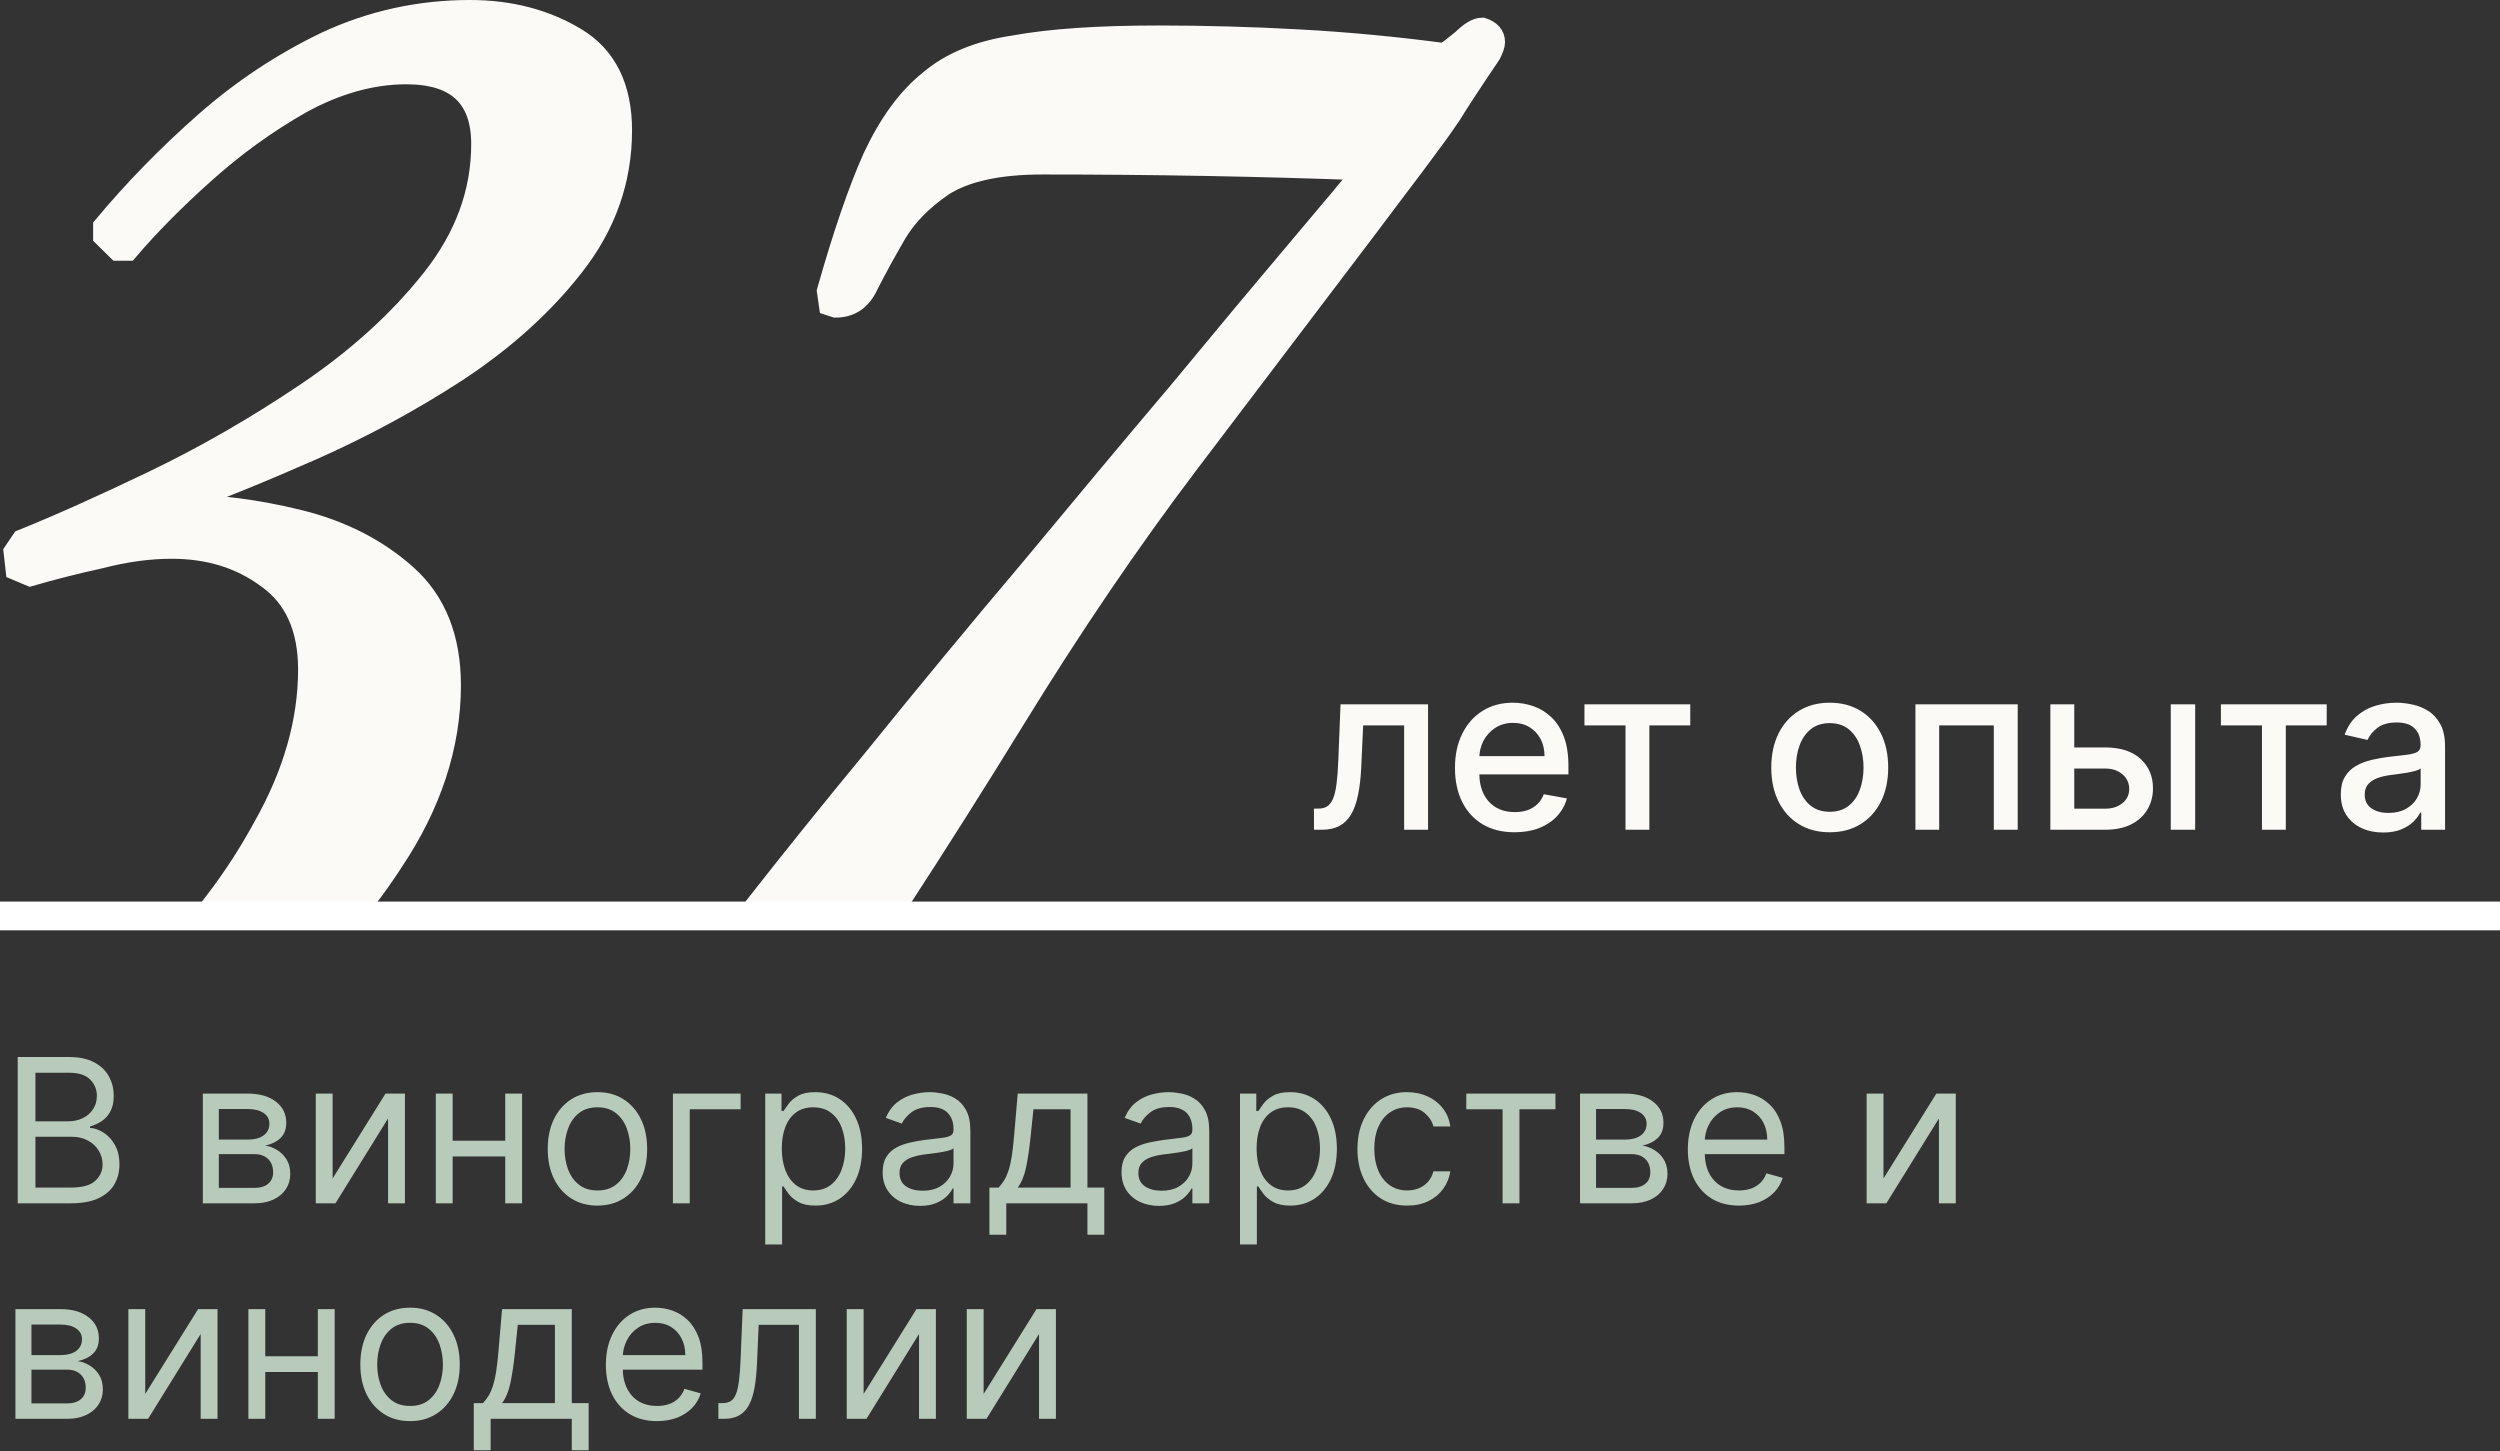
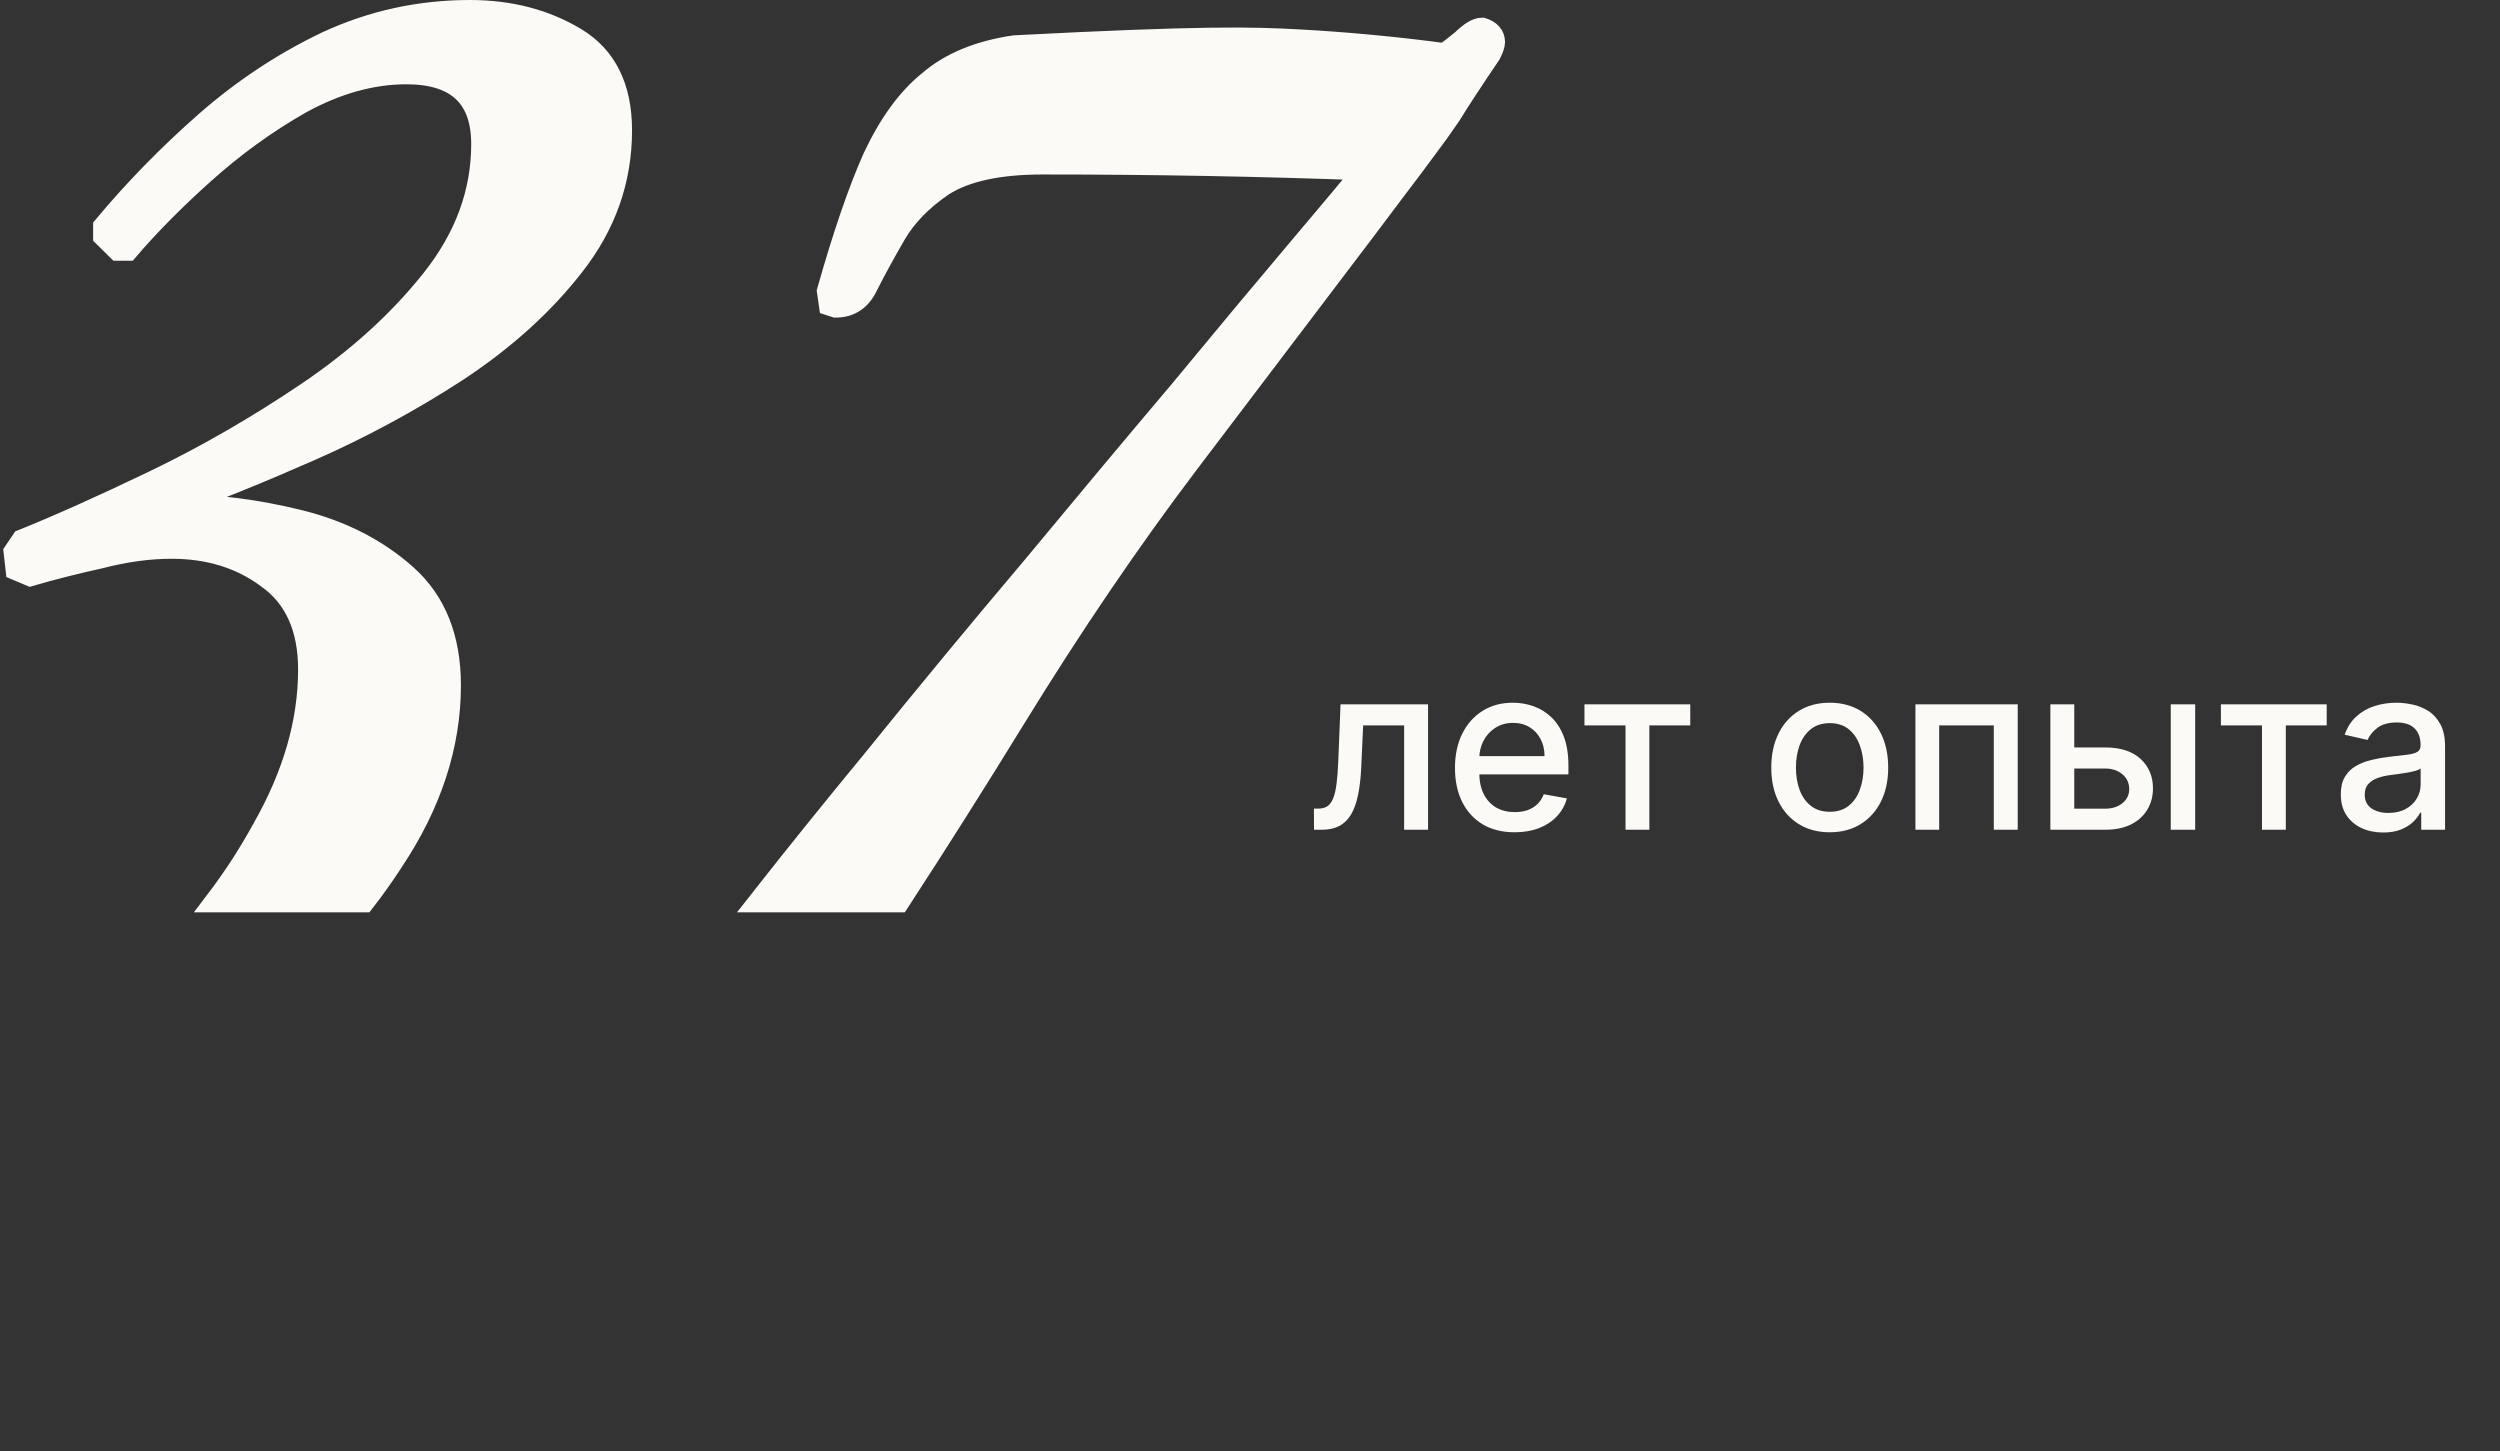
<svg xmlns="http://www.w3.org/2000/svg" width="174" height="101" viewBox="0 0 174 101" fill="none">
  <rect x="0" y="0" width="174" height="101" fill="#333333" stroke="none" />
-   <path d="M1.233 83.75V73.568H4.793C5.502 73.568 6.087 73.691 6.548 73.936C7.008 74.178 7.351 74.504 7.577 74.915C7.802 75.323 7.915 75.776 7.915 76.273C7.915 76.71 7.837 77.072 7.681 77.356C7.529 77.642 7.327 77.867 7.075 78.033C6.826 78.198 6.556 78.321 6.264 78.401V78.5C6.576 78.52 6.889 78.629 7.204 78.828C7.519 79.027 7.782 79.312 7.994 79.683C8.207 80.055 8.313 80.508 8.313 81.046C8.313 81.556 8.197 82.015 7.965 82.423C7.733 82.83 7.366 83.153 6.866 83.392C6.365 83.631 5.714 83.75 4.912 83.75H1.233ZM2.466 82.656H4.912C5.717 82.656 6.289 82.501 6.627 82.189C6.969 81.874 7.139 81.493 7.139 81.046C7.139 80.701 7.051 80.383 6.876 80.091C6.7 79.796 6.45 79.561 6.125 79.385C5.8 79.206 5.416 79.117 4.972 79.117H2.466V82.656ZM2.466 78.043H4.753C5.124 78.043 5.459 77.97 5.757 77.824C6.059 77.678 6.297 77.472 6.473 77.207C6.652 76.942 6.742 76.631 6.742 76.273C6.742 75.825 6.586 75.446 6.274 75.134C5.963 74.819 5.469 74.662 4.793 74.662H2.466V78.043ZM14.117 83.75V76.114H17.239C18.061 76.114 18.714 76.299 19.198 76.671C19.682 77.042 19.924 77.532 19.924 78.142C19.924 78.606 19.786 78.966 19.511 79.221C19.236 79.473 18.883 79.644 18.452 79.733C18.734 79.773 19.007 79.872 19.272 80.031C19.541 80.19 19.763 80.409 19.939 80.688C20.114 80.963 20.202 81.301 20.202 81.702C20.202 82.093 20.103 82.442 19.904 82.751C19.705 83.059 19.42 83.303 19.049 83.481C18.677 83.66 18.233 83.75 17.716 83.75H14.117ZM15.23 82.676H17.716C18.121 82.676 18.437 82.58 18.666 82.388C18.895 82.195 19.009 81.934 19.009 81.602C19.009 81.208 18.895 80.898 18.666 80.673C18.437 80.444 18.121 80.329 17.716 80.329H15.23V82.676ZM15.23 79.315H17.239C17.554 79.315 17.824 79.272 18.049 79.186C18.275 79.097 18.447 78.971 18.567 78.808C18.689 78.642 18.75 78.447 18.75 78.222C18.75 77.9 18.616 77.648 18.348 77.466C18.079 77.28 17.71 77.188 17.239 77.188H15.23V79.315ZM23.151 82.02L26.831 76.114H28.183V83.75H27.009V77.844L23.35 83.75H21.978V76.114H23.151V82.02ZM35.443 79.395V80.489H31.227V79.395H35.443ZM31.505 76.114V83.75H30.332V76.114H31.505ZM36.337 76.114V83.75H35.164V76.114H36.337ZM41.582 83.909C40.893 83.909 40.288 83.745 39.768 83.417C39.251 83.089 38.846 82.63 38.555 82.04C38.266 81.45 38.122 80.76 38.122 79.972C38.122 79.176 38.266 78.482 38.555 77.888C38.846 77.295 39.251 76.835 39.768 76.506C40.288 76.178 40.893 76.014 41.582 76.014C42.272 76.014 42.875 76.178 43.392 76.506C43.913 76.835 44.317 77.295 44.605 77.888C44.897 78.482 45.043 79.176 45.043 79.972C45.043 80.76 44.897 81.45 44.605 82.04C44.317 82.63 43.913 83.089 43.392 83.417C42.875 83.745 42.272 83.909 41.582 83.909ZM41.582 82.855C42.106 82.855 42.537 82.721 42.875 82.452C43.213 82.184 43.463 81.831 43.626 81.394C43.788 80.956 43.869 80.482 43.869 79.972C43.869 79.461 43.788 78.986 43.626 78.545C43.463 78.104 43.213 77.748 42.875 77.476C42.537 77.204 42.106 77.068 41.582 77.068C41.059 77.068 40.628 77.204 40.29 77.476C39.952 77.748 39.702 78.104 39.539 78.545C39.377 78.986 39.295 79.461 39.295 79.972C39.295 80.482 39.377 80.956 39.539 81.394C39.702 81.831 39.952 82.184 40.29 82.452C40.628 82.721 41.059 82.855 41.582 82.855ZM51.547 76.114V77.207H48.007V83.75H46.834V76.114H51.547ZM53.26 86.614V76.114H54.393V77.327H54.532C54.618 77.194 54.738 77.025 54.89 76.82C55.046 76.611 55.268 76.425 55.556 76.263C55.848 76.097 56.242 76.014 56.74 76.014C57.383 76.014 57.949 76.175 58.44 76.496C58.93 76.818 59.313 77.274 59.588 77.864C59.863 78.454 60.001 79.15 60.001 79.952C60.001 80.76 59.863 81.461 59.588 82.055C59.313 82.645 58.932 83.102 58.445 83.427C57.958 83.748 57.396 83.909 56.76 83.909C56.269 83.909 55.876 83.828 55.581 83.665C55.286 83.5 55.059 83.312 54.9 83.104C54.741 82.892 54.618 82.716 54.532 82.577H54.433V86.614H53.26ZM54.413 79.932C54.413 80.508 54.497 81.017 54.666 81.458C54.836 81.896 55.082 82.239 55.407 82.487C55.732 82.733 56.13 82.855 56.6 82.855C57.091 82.855 57.5 82.726 57.828 82.467C58.16 82.206 58.408 81.854 58.574 81.413C58.743 80.969 58.828 80.475 58.828 79.932C58.828 79.395 58.745 78.911 58.579 78.48C58.417 78.046 58.17 77.703 57.838 77.451C57.51 77.196 57.097 77.068 56.6 77.068C56.123 77.068 55.722 77.189 55.397 77.431C55.072 77.67 54.827 78.004 54.661 78.435C54.496 78.863 54.413 79.362 54.413 79.932ZM64.038 83.929C63.554 83.929 63.115 83.838 62.72 83.656C62.326 83.47 62.013 83.203 61.781 82.855C61.549 82.504 61.433 82.079 61.433 81.582C61.433 81.145 61.519 80.79 61.691 80.519C61.864 80.243 62.094 80.028 62.382 79.872C62.671 79.716 62.989 79.6 63.337 79.524C63.688 79.445 64.041 79.382 64.396 79.335C64.86 79.276 65.236 79.231 65.524 79.201C65.816 79.168 66.028 79.113 66.161 79.037C66.297 78.961 66.365 78.828 66.365 78.639V78.599C66.365 78.109 66.23 77.728 65.962 77.456C65.697 77.184 65.294 77.048 64.754 77.048C64.194 77.048 63.755 77.171 63.436 77.416C63.118 77.662 62.894 77.923 62.765 78.202L61.651 77.804C61.85 77.34 62.115 76.979 62.447 76.72C62.782 76.458 63.146 76.276 63.541 76.173C63.938 76.067 64.329 76.014 64.714 76.014C64.959 76.014 65.241 76.044 65.559 76.104C65.881 76.16 66.191 76.278 66.489 76.457C66.79 76.636 67.041 76.906 67.24 77.267C67.438 77.628 67.538 78.112 67.538 78.719V83.75H66.365V82.716H66.305C66.225 82.882 66.093 83.059 65.907 83.248C65.722 83.437 65.475 83.597 65.166 83.73C64.858 83.863 64.482 83.929 64.038 83.929ZM64.217 82.875C64.681 82.875 65.072 82.784 65.39 82.602C65.712 82.419 65.954 82.184 66.116 81.896C66.282 81.607 66.365 81.304 66.365 80.986V79.912C66.315 79.972 66.206 80.026 66.037 80.076C65.871 80.122 65.678 80.164 65.46 80.2C65.244 80.233 65.034 80.263 64.828 80.29C64.626 80.313 64.462 80.333 64.336 80.349C64.031 80.389 63.746 80.454 63.481 80.543C63.219 80.629 63.007 80.76 62.845 80.936C62.686 81.108 62.606 81.344 62.606 81.642C62.606 82.05 62.757 82.358 63.059 82.567C63.363 82.772 63.749 82.875 64.217 82.875ZM68.864 85.938V82.656H69.5C69.656 82.494 69.79 82.318 69.903 82.129C70.016 81.94 70.114 81.717 70.196 81.458C70.283 81.196 70.356 80.878 70.415 80.504C70.475 80.126 70.528 79.67 70.574 79.136L70.833 76.114H75.685V82.656H76.858V85.938H75.685V83.75H70.037V85.938H68.864ZM70.833 82.656H74.512V77.207H71.927L71.728 79.136C71.645 79.935 71.542 80.633 71.419 81.229C71.297 81.826 71.101 82.302 70.833 82.656ZM80.663 83.929C80.179 83.929 79.74 83.838 79.345 83.656C78.951 83.47 78.638 83.203 78.406 82.855C78.174 82.504 78.058 82.079 78.058 81.582C78.058 81.145 78.144 80.79 78.316 80.519C78.489 80.243 78.719 80.028 79.007 79.872C79.296 79.716 79.614 79.6 79.962 79.524C80.313 79.445 80.666 79.382 81.021 79.335C81.485 79.276 81.861 79.231 82.149 79.201C82.441 79.168 82.653 79.113 82.786 79.037C82.922 78.961 82.99 78.828 82.99 78.639V78.599C82.99 78.109 82.855 77.728 82.587 77.456C82.322 77.184 81.919 77.048 81.379 77.048C80.819 77.048 80.379 77.171 80.061 77.416C79.743 77.662 79.519 77.923 79.39 78.202L78.276 77.804C78.475 77.34 78.74 76.979 79.072 76.72C79.407 76.458 79.771 76.276 80.166 76.173C80.563 76.067 80.954 76.014 81.339 76.014C81.584 76.014 81.866 76.044 82.184 76.104C82.506 76.16 82.816 76.278 83.114 76.457C83.415 76.636 83.666 76.906 83.865 77.267C84.063 77.628 84.163 78.112 84.163 78.719V83.75H82.99V82.716H82.93C82.85 82.882 82.718 83.059 82.532 83.248C82.347 83.437 82.1 83.597 81.791 83.73C81.483 83.863 81.107 83.929 80.663 83.929ZM80.842 82.875C81.306 82.875 81.697 82.784 82.015 82.602C82.337 82.419 82.579 82.184 82.741 81.896C82.907 81.607 82.99 81.304 82.99 80.986V79.912C82.94 79.972 82.831 80.026 82.662 80.076C82.496 80.122 82.303 80.164 82.085 80.2C81.869 80.233 81.659 80.263 81.453 80.29C81.251 80.313 81.087 80.333 80.961 80.349C80.656 80.389 80.371 80.454 80.106 80.543C79.844 80.629 79.632 80.76 79.47 80.936C79.311 81.108 79.231 81.344 79.231 81.642C79.231 82.05 79.382 82.358 79.683 82.567C79.988 82.772 80.374 82.875 80.842 82.875ZM86.304 86.614V76.114H87.438V77.327H87.577C87.663 77.194 87.783 77.025 87.935 76.82C88.091 76.611 88.313 76.425 88.601 76.263C88.893 76.097 89.287 76.014 89.784 76.014C90.427 76.014 90.994 76.175 91.485 76.496C91.975 76.818 92.358 77.274 92.633 77.864C92.908 78.454 93.046 79.15 93.046 79.952C93.046 80.76 92.908 81.461 92.633 82.055C92.358 82.645 91.977 83.102 91.49 83.427C91.002 83.748 90.441 83.909 89.804 83.909C89.314 83.909 88.921 83.828 88.626 83.665C88.331 83.5 88.104 83.312 87.945 83.104C87.786 82.892 87.663 82.716 87.577 82.577H87.478V86.614H86.304ZM87.458 79.932C87.458 80.508 87.542 81.017 87.711 81.458C87.88 81.896 88.127 82.239 88.452 82.487C88.777 82.733 89.175 82.855 89.645 82.855C90.136 82.855 90.545 82.726 90.873 82.467C91.205 82.206 91.453 81.854 91.619 81.413C91.788 80.969 91.873 80.475 91.873 79.932C91.873 79.395 91.79 78.911 91.624 78.48C91.462 78.046 91.215 77.703 90.883 77.451C90.555 77.196 90.142 77.068 89.645 77.068C89.168 77.068 88.767 77.189 88.442 77.431C88.117 77.67 87.872 78.004 87.706 78.435C87.541 78.863 87.458 79.362 87.458 79.932ZM97.938 83.909C97.222 83.909 96.606 83.74 96.088 83.402C95.571 83.064 95.174 82.598 94.895 82.005C94.617 81.412 94.478 80.734 94.478 79.972C94.478 79.196 94.62 78.512 94.905 77.918C95.194 77.322 95.595 76.856 96.108 76.521C96.625 76.183 97.229 76.014 97.918 76.014C98.455 76.014 98.939 76.114 99.37 76.312C99.801 76.511 100.154 76.79 100.429 77.148C100.704 77.506 100.874 77.923 100.941 78.401H99.767C99.678 78.053 99.479 77.744 99.171 77.476C98.866 77.204 98.455 77.068 97.938 77.068C97.481 77.068 97.079 77.188 96.735 77.426C96.393 77.662 96.127 77.995 95.934 78.425C95.745 78.853 95.651 79.355 95.651 79.932C95.651 80.522 95.744 81.035 95.929 81.473C96.118 81.91 96.383 82.25 96.725 82.492C97.07 82.734 97.474 82.855 97.938 82.855C98.243 82.855 98.52 82.802 98.768 82.696C99.017 82.59 99.227 82.438 99.4 82.239C99.572 82.04 99.695 81.801 99.767 81.523H100.941C100.874 81.974 100.71 82.379 100.449 82.741C100.19 83.099 99.847 83.384 99.419 83.596C98.995 83.805 98.501 83.909 97.938 83.909ZM102.054 77.207V76.114H108.259V77.207H105.753V83.75H104.58V77.207H102.054ZM109.97 83.75V76.114H113.093C113.915 76.114 114.567 76.299 115.051 76.671C115.535 77.042 115.777 77.532 115.777 78.142C115.777 78.606 115.64 78.966 115.365 79.221C115.089 79.473 114.737 79.644 114.306 79.733C114.587 79.773 114.861 79.872 115.126 80.031C115.394 80.19 115.616 80.409 115.792 80.688C115.968 80.963 116.056 81.301 116.056 81.702C116.056 82.093 115.956 82.442 115.757 82.751C115.558 83.059 115.273 83.303 114.902 83.481C114.531 83.66 114.087 83.75 113.57 83.75H109.97ZM111.084 82.676H113.57C113.974 82.676 114.291 82.58 114.519 82.388C114.748 82.195 114.862 81.934 114.862 81.602C114.862 81.208 114.748 80.898 114.519 80.673C114.291 80.444 113.974 80.329 113.57 80.329H111.084V82.676ZM111.084 79.315H113.093C113.407 79.315 113.678 79.272 113.903 79.186C114.128 79.097 114.301 78.971 114.42 78.808C114.543 78.642 114.604 78.447 114.604 78.222C114.604 77.9 114.47 77.648 114.201 77.466C113.933 77.28 113.563 77.188 113.093 77.188H111.084V79.315ZM121.033 83.909C120.298 83.909 119.663 83.747 119.129 83.422C118.599 83.094 118.19 82.636 117.901 82.05C117.616 81.46 117.474 80.774 117.474 79.992C117.474 79.209 117.616 78.52 117.901 77.923C118.19 77.323 118.591 76.856 119.104 76.521C119.622 76.183 120.225 76.014 120.914 76.014C121.312 76.014 121.705 76.081 122.092 76.213C122.48 76.346 122.833 76.561 123.151 76.859C123.47 77.154 123.723 77.546 123.912 78.033C124.101 78.52 124.195 79.12 124.195 79.832V80.329H118.309V79.315H123.002C123.002 78.885 122.916 78.5 122.744 78.162C122.575 77.824 122.333 77.557 122.018 77.362C121.706 77.166 121.338 77.068 120.914 77.068C120.447 77.068 120.042 77.184 119.701 77.416C119.363 77.645 119.103 77.943 118.921 78.311C118.738 78.679 118.647 79.073 118.647 79.494V80.171C118.647 80.747 118.747 81.236 118.945 81.637C119.148 82.035 119.428 82.338 119.786 82.547C120.144 82.752 120.559 82.855 121.033 82.855C121.342 82.855 121.62 82.812 121.869 82.726C122.121 82.636 122.338 82.504 122.52 82.328C122.702 82.149 122.843 81.927 122.943 81.662L124.076 81.98C123.957 82.365 123.756 82.703 123.474 82.994C123.193 83.283 122.845 83.508 122.43 83.671C122.016 83.829 121.55 83.909 121.033 83.909ZM131.091 82.02L134.77 76.114H136.122V83.75H134.949V77.844L131.29 83.75H129.918V76.114H131.091V82.02ZM1.074 98.75V91.114H4.196C5.018 91.114 5.671 91.299 6.155 91.671C6.639 92.042 6.881 92.532 6.881 93.142C6.881 93.606 6.743 93.966 6.468 94.221C6.193 94.473 5.84 94.644 5.409 94.733C5.691 94.773 5.964 94.872 6.229 95.031C6.498 95.19 6.72 95.409 6.896 95.688C7.071 95.963 7.159 96.301 7.159 96.702C7.159 97.093 7.06 97.442 6.861 97.751C6.662 98.059 6.377 98.303 6.006 98.481C5.635 98.66 5.19 98.75 4.673 98.75H1.074ZM2.188 97.676H4.673C5.078 97.676 5.394 97.58 5.623 97.388C5.852 97.195 5.966 96.934 5.966 96.602C5.966 96.208 5.852 95.898 5.623 95.673C5.394 95.444 5.078 95.329 4.673 95.329H2.188V97.676ZM2.188 94.315H4.196C4.511 94.315 4.781 94.272 5.006 94.186C5.232 94.097 5.404 93.971 5.524 93.808C5.646 93.642 5.707 93.447 5.707 93.222C5.707 92.9 5.573 92.648 5.305 92.466C5.036 92.28 4.667 92.188 4.196 92.188H2.188V94.315ZM10.108 97.02L13.787 91.114H15.14V98.75H13.966V92.844L10.307 98.75H8.935V91.114H10.108V97.02ZM22.4 94.395V95.489H18.184V94.395H22.4ZM18.462 91.114V98.75H17.289V91.114H18.462ZM23.294 91.114V98.75H22.121V91.114H23.294ZM28.54 98.909C27.85 98.909 27.245 98.745 26.725 98.417C26.208 98.089 25.803 97.63 25.512 97.04C25.223 96.45 25.079 95.76 25.079 94.972C25.079 94.176 25.223 93.482 25.512 92.888C25.803 92.295 26.208 91.835 26.725 91.506C27.245 91.178 27.85 91.014 28.54 91.014C29.229 91.014 29.832 91.178 30.349 91.506C30.869 91.835 31.274 92.295 31.562 92.888C31.854 93.482 32 94.176 32 94.972C32 95.76 31.854 96.45 31.562 97.04C31.274 97.63 30.869 98.089 30.349 98.417C29.832 98.745 29.229 98.909 28.54 98.909ZM28.54 97.855C29.063 97.855 29.494 97.721 29.832 97.452C30.17 97.184 30.42 96.831 30.583 96.394C30.745 95.956 30.826 95.482 30.826 94.972C30.826 94.461 30.745 93.986 30.583 93.545C30.42 93.104 30.17 92.748 29.832 92.476C29.494 92.204 29.063 92.068 28.54 92.068C28.016 92.068 27.585 92.204 27.247 92.476C26.909 92.748 26.659 93.104 26.496 93.545C26.334 93.986 26.253 94.461 26.253 94.972C26.253 95.482 26.334 95.956 26.496 96.394C26.659 96.831 26.909 97.184 27.247 97.452C27.585 97.721 28.016 97.855 28.54 97.855ZM32.975 100.938V97.656H33.612C33.767 97.494 33.902 97.318 34.014 97.129C34.127 96.94 34.225 96.717 34.308 96.458C34.394 96.196 34.467 95.878 34.526 95.504C34.586 95.126 34.639 94.67 34.686 94.136L34.944 91.114H39.796V97.656H40.97V100.938H39.796V98.75H34.149V100.938H32.975ZM34.944 97.656H38.623V92.207H36.038L35.839 94.136C35.756 94.935 35.653 95.633 35.531 96.229C35.408 96.826 35.213 97.302 34.944 97.656ZM45.729 98.909C44.993 98.909 44.358 98.747 43.825 98.422C43.294 98.094 42.885 97.636 42.597 97.05C42.312 96.46 42.169 95.774 42.169 94.992C42.169 94.209 42.312 93.52 42.597 92.923C42.885 92.323 43.286 91.856 43.8 91.521C44.317 91.183 44.92 91.014 45.609 91.014C46.007 91.014 46.4 91.081 46.788 91.213C47.175 91.346 47.529 91.561 47.847 91.859C48.165 92.154 48.418 92.546 48.607 93.033C48.796 93.52 48.891 94.12 48.891 94.832V95.329H43.004V94.315H47.697C47.697 93.885 47.611 93.5 47.439 93.162C47.27 92.824 47.028 92.557 46.713 92.362C46.402 92.166 46.034 92.068 45.609 92.068C45.142 92.068 44.738 92.184 44.396 92.416C44.058 92.645 43.798 92.943 43.616 93.311C43.434 93.679 43.342 94.073 43.342 94.494V95.171C43.342 95.747 43.442 96.236 43.641 96.637C43.843 97.035 44.123 97.338 44.481 97.547C44.839 97.752 45.255 97.855 45.729 97.855C46.037 97.855 46.315 97.812 46.564 97.726C46.816 97.636 47.033 97.504 47.215 97.328C47.398 97.149 47.538 96.927 47.638 96.662L48.771 96.98C48.652 97.365 48.452 97.703 48.17 97.994C47.888 98.283 47.54 98.508 47.126 98.671C46.712 98.829 46.246 98.909 45.729 98.909ZM49.999 98.75V97.656H50.278C50.507 97.656 50.697 97.612 50.849 97.522C51.002 97.429 51.125 97.269 51.217 97.04C51.313 96.808 51.386 96.486 51.436 96.075C51.489 95.661 51.527 95.134 51.55 94.494L51.69 91.114H56.781V98.75H55.607V92.207H52.803L52.684 94.932C52.657 95.558 52.601 96.11 52.515 96.587C52.432 97.061 52.304 97.459 52.132 97.781C51.963 98.102 51.738 98.344 51.456 98.506C51.174 98.669 50.821 98.75 50.397 98.75H49.999ZM60.107 97.02L63.786 91.114H65.138V98.75H63.965V92.844L60.306 98.75H58.933V91.114H60.107V97.02ZM68.46 97.02L72.139 91.114H73.491V98.75H72.318V92.844L68.659 98.75H67.287V91.114H68.46V97.02Z" fill="#B8CBBB" />
  <path d="M91.454 57.75L91.449 56.278H91.761C92.004 56.278 92.206 56.227 92.369 56.125C92.536 56.019 92.672 55.841 92.778 55.591C92.885 55.341 92.966 54.996 93.023 54.557C93.079 54.114 93.121 53.557 93.148 52.886L93.301 49.023H99.392V57.75H97.727V50.489H94.875L94.739 53.455C94.704 54.174 94.631 54.803 94.517 55.341C94.407 55.879 94.246 56.328 94.034 56.688C93.822 57.044 93.549 57.311 93.216 57.489C92.883 57.663 92.477 57.75 92 57.75H91.454ZM105.419 57.926C104.559 57.926 103.819 57.742 103.197 57.375C102.58 57.004 102.103 56.483 101.766 55.812C101.432 55.138 101.266 54.349 101.266 53.443C101.266 52.549 101.432 51.761 101.766 51.08C102.103 50.398 102.572 49.865 103.175 49.483C103.781 49.1 104.489 48.909 105.3 48.909C105.792 48.909 106.269 48.99 106.732 49.153C107.194 49.316 107.608 49.572 107.976 49.92C108.343 50.269 108.633 50.722 108.845 51.278C109.057 51.831 109.163 52.504 109.163 53.295V53.898H102.226V52.625H107.499C107.499 52.178 107.408 51.782 107.226 51.438C107.044 51.089 106.788 50.814 106.459 50.614C106.133 50.413 105.75 50.312 105.311 50.312C104.834 50.312 104.417 50.43 104.061 50.665C103.709 50.896 103.436 51.199 103.243 51.574C103.054 51.945 102.959 52.349 102.959 52.784V53.778C102.959 54.362 103.061 54.858 103.266 55.267C103.474 55.676 103.764 55.989 104.135 56.205C104.506 56.417 104.94 56.523 105.436 56.523C105.758 56.523 106.052 56.477 106.317 56.386C106.582 56.292 106.811 56.151 107.004 55.966C107.197 55.78 107.345 55.551 107.447 55.278L109.055 55.568C108.927 56.042 108.696 56.456 108.362 56.812C108.033 57.165 107.618 57.439 107.118 57.636C106.622 57.83 106.055 57.926 105.419 57.926ZM110.278 50.489V49.023H117.642V50.489H114.795V57.75H113.136V50.489H110.278ZM127.349 57.926C126.531 57.926 125.817 57.739 125.207 57.364C124.598 56.989 124.124 56.464 123.787 55.79C123.45 55.115 123.281 54.328 123.281 53.426C123.281 52.521 123.45 51.729 123.787 51.051C124.124 50.373 124.598 49.847 125.207 49.472C125.817 49.097 126.531 48.909 127.349 48.909C128.168 48.909 128.882 49.097 129.491 49.472C130.101 49.847 130.575 50.373 130.912 51.051C131.249 51.729 131.418 52.521 131.418 53.426C131.418 54.328 131.249 55.115 130.912 55.79C130.575 56.464 130.101 56.989 129.491 57.364C128.882 57.739 128.168 57.926 127.349 57.926ZM127.355 56.5C127.885 56.5 128.325 56.36 128.673 56.08C129.022 55.799 129.279 55.426 129.446 54.96C129.616 54.494 129.702 53.981 129.702 53.42C129.702 52.864 129.616 52.352 129.446 51.886C129.279 51.417 129.022 51.04 128.673 50.756C128.325 50.472 127.885 50.33 127.355 50.33C126.821 50.33 126.378 50.472 126.026 50.756C125.677 51.04 125.418 51.417 125.247 51.886C125.08 52.352 124.997 52.864 124.997 53.42C124.997 53.981 125.08 54.494 125.247 54.96C125.418 55.426 125.677 55.799 126.026 56.08C126.378 56.36 126.821 56.5 127.355 56.5ZM133.314 57.75V49.023H140.433V57.75H138.768V50.489H134.967V57.75H133.314ZM143.983 52.023H146.517C147.585 52.023 148.407 52.288 148.983 52.818C149.559 53.349 149.847 54.032 149.847 54.869C149.847 55.415 149.718 55.905 149.46 56.341C149.203 56.776 148.826 57.121 148.33 57.375C147.833 57.625 147.229 57.75 146.517 57.75H142.705V49.023H144.369V56.284H146.517C147.006 56.284 147.407 56.157 147.722 55.903C148.036 55.646 148.193 55.318 148.193 54.92C148.193 54.5 148.036 54.157 147.722 53.892C147.407 53.623 147.006 53.489 146.517 53.489H143.983V52.023ZM151.085 57.75V49.023H152.784V57.75H151.085ZM154.575 50.489V49.023H161.939V50.489H159.092V57.75H157.433V50.489H154.575ZM165.869 57.943C165.316 57.943 164.816 57.841 164.369 57.636C163.922 57.428 163.568 57.127 163.307 56.733C163.049 56.339 162.92 55.856 162.92 55.284C162.92 54.792 163.015 54.386 163.205 54.068C163.394 53.75 163.65 53.498 163.972 53.312C164.294 53.127 164.653 52.987 165.051 52.892C165.449 52.797 165.854 52.725 166.267 52.676C166.79 52.615 167.214 52.566 167.54 52.528C167.866 52.487 168.102 52.42 168.25 52.33C168.398 52.239 168.472 52.091 168.472 51.886V51.847C168.472 51.35 168.331 50.966 168.051 50.693C167.775 50.42 167.362 50.284 166.812 50.284C166.241 50.284 165.79 50.411 165.46 50.665C165.134 50.915 164.909 51.193 164.784 51.5L163.188 51.136C163.377 50.606 163.653 50.178 164.017 49.852C164.384 49.523 164.807 49.284 165.284 49.136C165.761 48.985 166.263 48.909 166.79 48.909C167.138 48.909 167.508 48.951 167.898 49.034C168.292 49.114 168.659 49.261 169 49.477C169.345 49.693 169.627 50.002 169.847 50.403C170.066 50.801 170.176 51.318 170.176 51.955V57.75H168.517V56.557H168.449C168.339 56.776 168.174 56.992 167.955 57.205C167.735 57.417 167.453 57.593 167.108 57.733C166.763 57.873 166.35 57.943 165.869 57.943ZM166.239 56.58C166.708 56.58 167.11 56.487 167.443 56.301C167.78 56.115 168.036 55.873 168.21 55.574C168.388 55.271 168.477 54.947 168.477 54.602V53.477C168.417 53.538 168.299 53.595 168.125 53.648C167.955 53.697 167.759 53.74 167.54 53.778C167.32 53.812 167.106 53.845 166.898 53.875C166.689 53.901 166.515 53.924 166.375 53.943C166.045 53.985 165.744 54.055 165.472 54.153C165.203 54.252 164.987 54.394 164.824 54.58C164.665 54.761 164.585 55.004 164.585 55.307C164.585 55.727 164.741 56.045 165.051 56.261C165.362 56.474 165.758 56.58 166.239 56.58Z" fill="#FBFAF7" />
  <path d="M18.312 57.654C20.435 53.924 21.497 50.239 21.497 46.6C21.497 43.689 20.527 41.551 18.589 40.187C16.742 38.822 14.526 38.14 11.941 38.14C10.371 38.14 8.709 38.367 6.955 38.822C5.293 39.186 3.678 39.595 2.108 40.05L1.138 39.641L1 38.413L1.554 37.594C4.047 36.593 7.094 35.229 10.694 33.5C14.295 31.772 17.85 29.725 21.358 27.36C24.867 24.994 27.775 22.356 30.084 19.445C32.392 16.534 33.546 13.395 33.546 10.029C33.546 6.754 31.792 5.117 28.283 5.117C25.883 5.117 23.436 5.799 20.943 7.164C18.543 8.528 16.28 10.166 14.157 12.076C12.126 13.896 10.371 15.669 8.894 17.398H8.202L7.232 16.443V15.761C9.356 13.213 11.71 10.803 14.295 8.528C16.881 6.254 19.697 4.389 22.743 2.933C25.883 1.478 29.206 0.75 32.715 0.75C35.485 0.75 37.931 1.387 40.055 2.66C42.179 3.934 43.24 6.072 43.24 9.074C43.24 12.531 42.133 15.669 39.917 18.49C37.793 21.219 35.069 23.675 31.745 25.858C28.514 27.951 25.144 29.77 21.636 31.317C18.127 32.863 14.988 34.137 12.218 35.138C14.988 35.138 17.85 35.502 20.805 36.229C23.759 36.957 26.252 38.231 28.283 40.05C30.314 41.87 31.33 44.417 31.33 47.692C31.33 51.877 29.991 55.971 27.314 59.973C26.703 60.919 26.046 61.845 25.342 62.75H15.005C16.251 61.112 17.353 59.413 18.312 57.654Z" fill="#FBFAF7" />
  <path d="M60.79 52.877C64.391 48.42 68.038 44.008 71.731 39.641C75.424 35.183 78.886 31.044 82.118 27.223C85.35 23.311 88.119 19.991 90.428 17.262C92.736 14.532 94.259 12.713 94.998 11.803C87.704 11.53 80.225 11.394 72.562 11.394C69.515 11.394 67.207 11.894 65.637 12.895C64.16 13.896 63.052 15.033 62.313 16.306C61.575 17.58 60.929 18.763 60.375 19.854C59.913 20.855 59.174 21.355 58.159 21.355L57.743 21.219L57.605 20.264C58.713 16.352 59.775 13.259 60.79 10.984C61.898 8.619 63.191 6.845 64.668 5.663C66.145 4.389 68.13 3.57 70.623 3.206C73.116 2.751 76.44 2.524 80.595 2.524C83.826 2.524 87.104 2.615 90.428 2.797C93.751 2.979 97.121 3.297 100.538 3.752C100.815 3.57 101.23 3.252 101.784 2.797C102.338 2.251 102.8 1.978 103.169 1.978C103.723 2.16 104 2.478 104 2.933C104 3.115 103.908 3.388 103.723 3.752C102.43 5.663 101.507 7.073 100.953 7.982C100.399 8.801 99.845 9.574 99.291 10.302C98.83 10.939 98.045 11.985 96.937 13.441C95.921 14.805 94.305 16.943 92.09 19.854C89.874 22.765 86.734 26.905 82.672 32.272C78.61 37.639 74.593 43.553 70.623 50.012C67.894 54.451 65.209 58.697 62.568 62.75H52.834C55.283 59.631 57.935 56.34 60.79 52.877Z" fill="#FBFAF7" />
  <path d="M18.312 57.654C20.435 53.924 21.497 50.239 21.497 46.6C21.497 43.689 20.527 41.551 18.589 40.187C16.742 38.822 14.526 38.14 11.941 38.14C10.371 38.14 8.709 38.367 6.955 38.822C5.293 39.186 3.678 39.595 2.108 40.05L1.138 39.641L1 38.413L1.554 37.594C4.047 36.593 7.094 35.229 10.694 33.5C14.295 31.772 17.85 29.725 21.358 27.36C24.867 24.994 27.775 22.356 30.084 19.445C32.392 16.534 33.546 13.395 33.546 10.029C33.546 6.754 31.792 5.117 28.283 5.117C25.883 5.117 23.436 5.799 20.943 7.164C18.543 8.528 16.28 10.166 14.157 12.076C12.126 13.896 10.371 15.669 8.894 17.398H8.202L7.232 16.443V15.761C9.356 13.213 11.71 10.803 14.295 8.528C16.881 6.254 19.697 4.389 22.743 2.933C25.883 1.478 29.206 0.75 32.715 0.75C35.485 0.75 37.931 1.387 40.055 2.66C42.179 3.934 43.24 6.072 43.24 9.074C43.24 12.531 42.133 15.669 39.917 18.49C37.793 21.219 35.069 23.675 31.745 25.858C28.514 27.951 25.144 29.77 21.636 31.317C18.127 32.863 14.988 34.137 12.218 35.138C14.988 35.138 17.85 35.502 20.805 36.229C23.759 36.957 26.252 38.231 28.283 40.05C30.314 41.87 31.33 44.417 31.33 47.692C31.33 51.877 29.991 55.971 27.314 59.973C26.703 60.919 26.046 61.845 25.342 62.75H15.005C16.251 61.112 17.353 59.413 18.312 57.654Z" stroke="#FBFAF7" stroke-width="1.5" />
-   <path d="M60.79 52.877C64.391 48.42 68.038 44.008 71.731 39.641C75.424 35.183 78.886 31.044 82.118 27.223C85.35 23.311 88.119 19.991 90.428 17.262C92.736 14.532 94.259 12.713 94.998 11.803C87.704 11.53 80.225 11.394 72.562 11.394C69.515 11.394 67.207 11.894 65.637 12.895C64.16 13.896 63.052 15.033 62.313 16.306C61.575 17.58 60.929 18.763 60.375 19.854C59.913 20.855 59.174 21.355 58.159 21.355L57.743 21.219L57.605 20.264C58.713 16.352 59.775 13.259 60.79 10.984C61.898 8.619 63.191 6.845 64.668 5.663C66.145 4.389 68.13 3.57 70.623 3.206C73.116 2.751 76.44 2.524 80.595 2.524C83.826 2.524 87.104 2.615 90.428 2.797C93.751 2.979 97.121 3.297 100.538 3.752C100.815 3.57 101.23 3.252 101.784 2.797C102.338 2.251 102.8 1.978 103.169 1.978C103.723 2.16 104 2.478 104 2.933C104 3.115 103.908 3.388 103.723 3.752C102.43 5.663 101.507 7.073 100.953 7.982C100.399 8.801 99.845 9.574 99.291 10.302C98.83 10.939 98.045 11.985 96.937 13.441C95.921 14.805 94.305 16.943 92.09 19.854C89.874 22.765 86.734 26.905 82.672 32.272C78.61 37.639 74.593 43.553 70.623 50.012C67.894 54.451 65.209 58.697 62.568 62.75H52.834C55.283 59.631 57.935 56.34 60.79 52.877Z" stroke="#FBFAF7" stroke-width="1.5" />
-   <line x1="8.74228e-08" y1="63.75" x2="174" y2="63.75" stroke="white" stroke-width="2" />
+   <path d="M60.79 52.877C64.391 48.42 68.038 44.008 71.731 39.641C75.424 35.183 78.886 31.044 82.118 27.223C85.35 23.311 88.119 19.991 90.428 17.262C92.736 14.532 94.259 12.713 94.998 11.803C87.704 11.53 80.225 11.394 72.562 11.394C69.515 11.394 67.207 11.894 65.637 12.895C64.16 13.896 63.052 15.033 62.313 16.306C61.575 17.58 60.929 18.763 60.375 19.854C59.913 20.855 59.174 21.355 58.159 21.355L57.743 21.219L57.605 20.264C58.713 16.352 59.775 13.259 60.79 10.984C61.898 8.619 63.191 6.845 64.668 5.663C66.145 4.389 68.13 3.57 70.623 3.206C83.826 2.524 87.104 2.615 90.428 2.797C93.751 2.979 97.121 3.297 100.538 3.752C100.815 3.57 101.23 3.252 101.784 2.797C102.338 2.251 102.8 1.978 103.169 1.978C103.723 2.16 104 2.478 104 2.933C104 3.115 103.908 3.388 103.723 3.752C102.43 5.663 101.507 7.073 100.953 7.982C100.399 8.801 99.845 9.574 99.291 10.302C98.83 10.939 98.045 11.985 96.937 13.441C95.921 14.805 94.305 16.943 92.09 19.854C89.874 22.765 86.734 26.905 82.672 32.272C78.61 37.639 74.593 43.553 70.623 50.012C67.894 54.451 65.209 58.697 62.568 62.75H52.834C55.283 59.631 57.935 56.34 60.79 52.877Z" stroke="#FBFAF7" stroke-width="1.5" />
</svg>